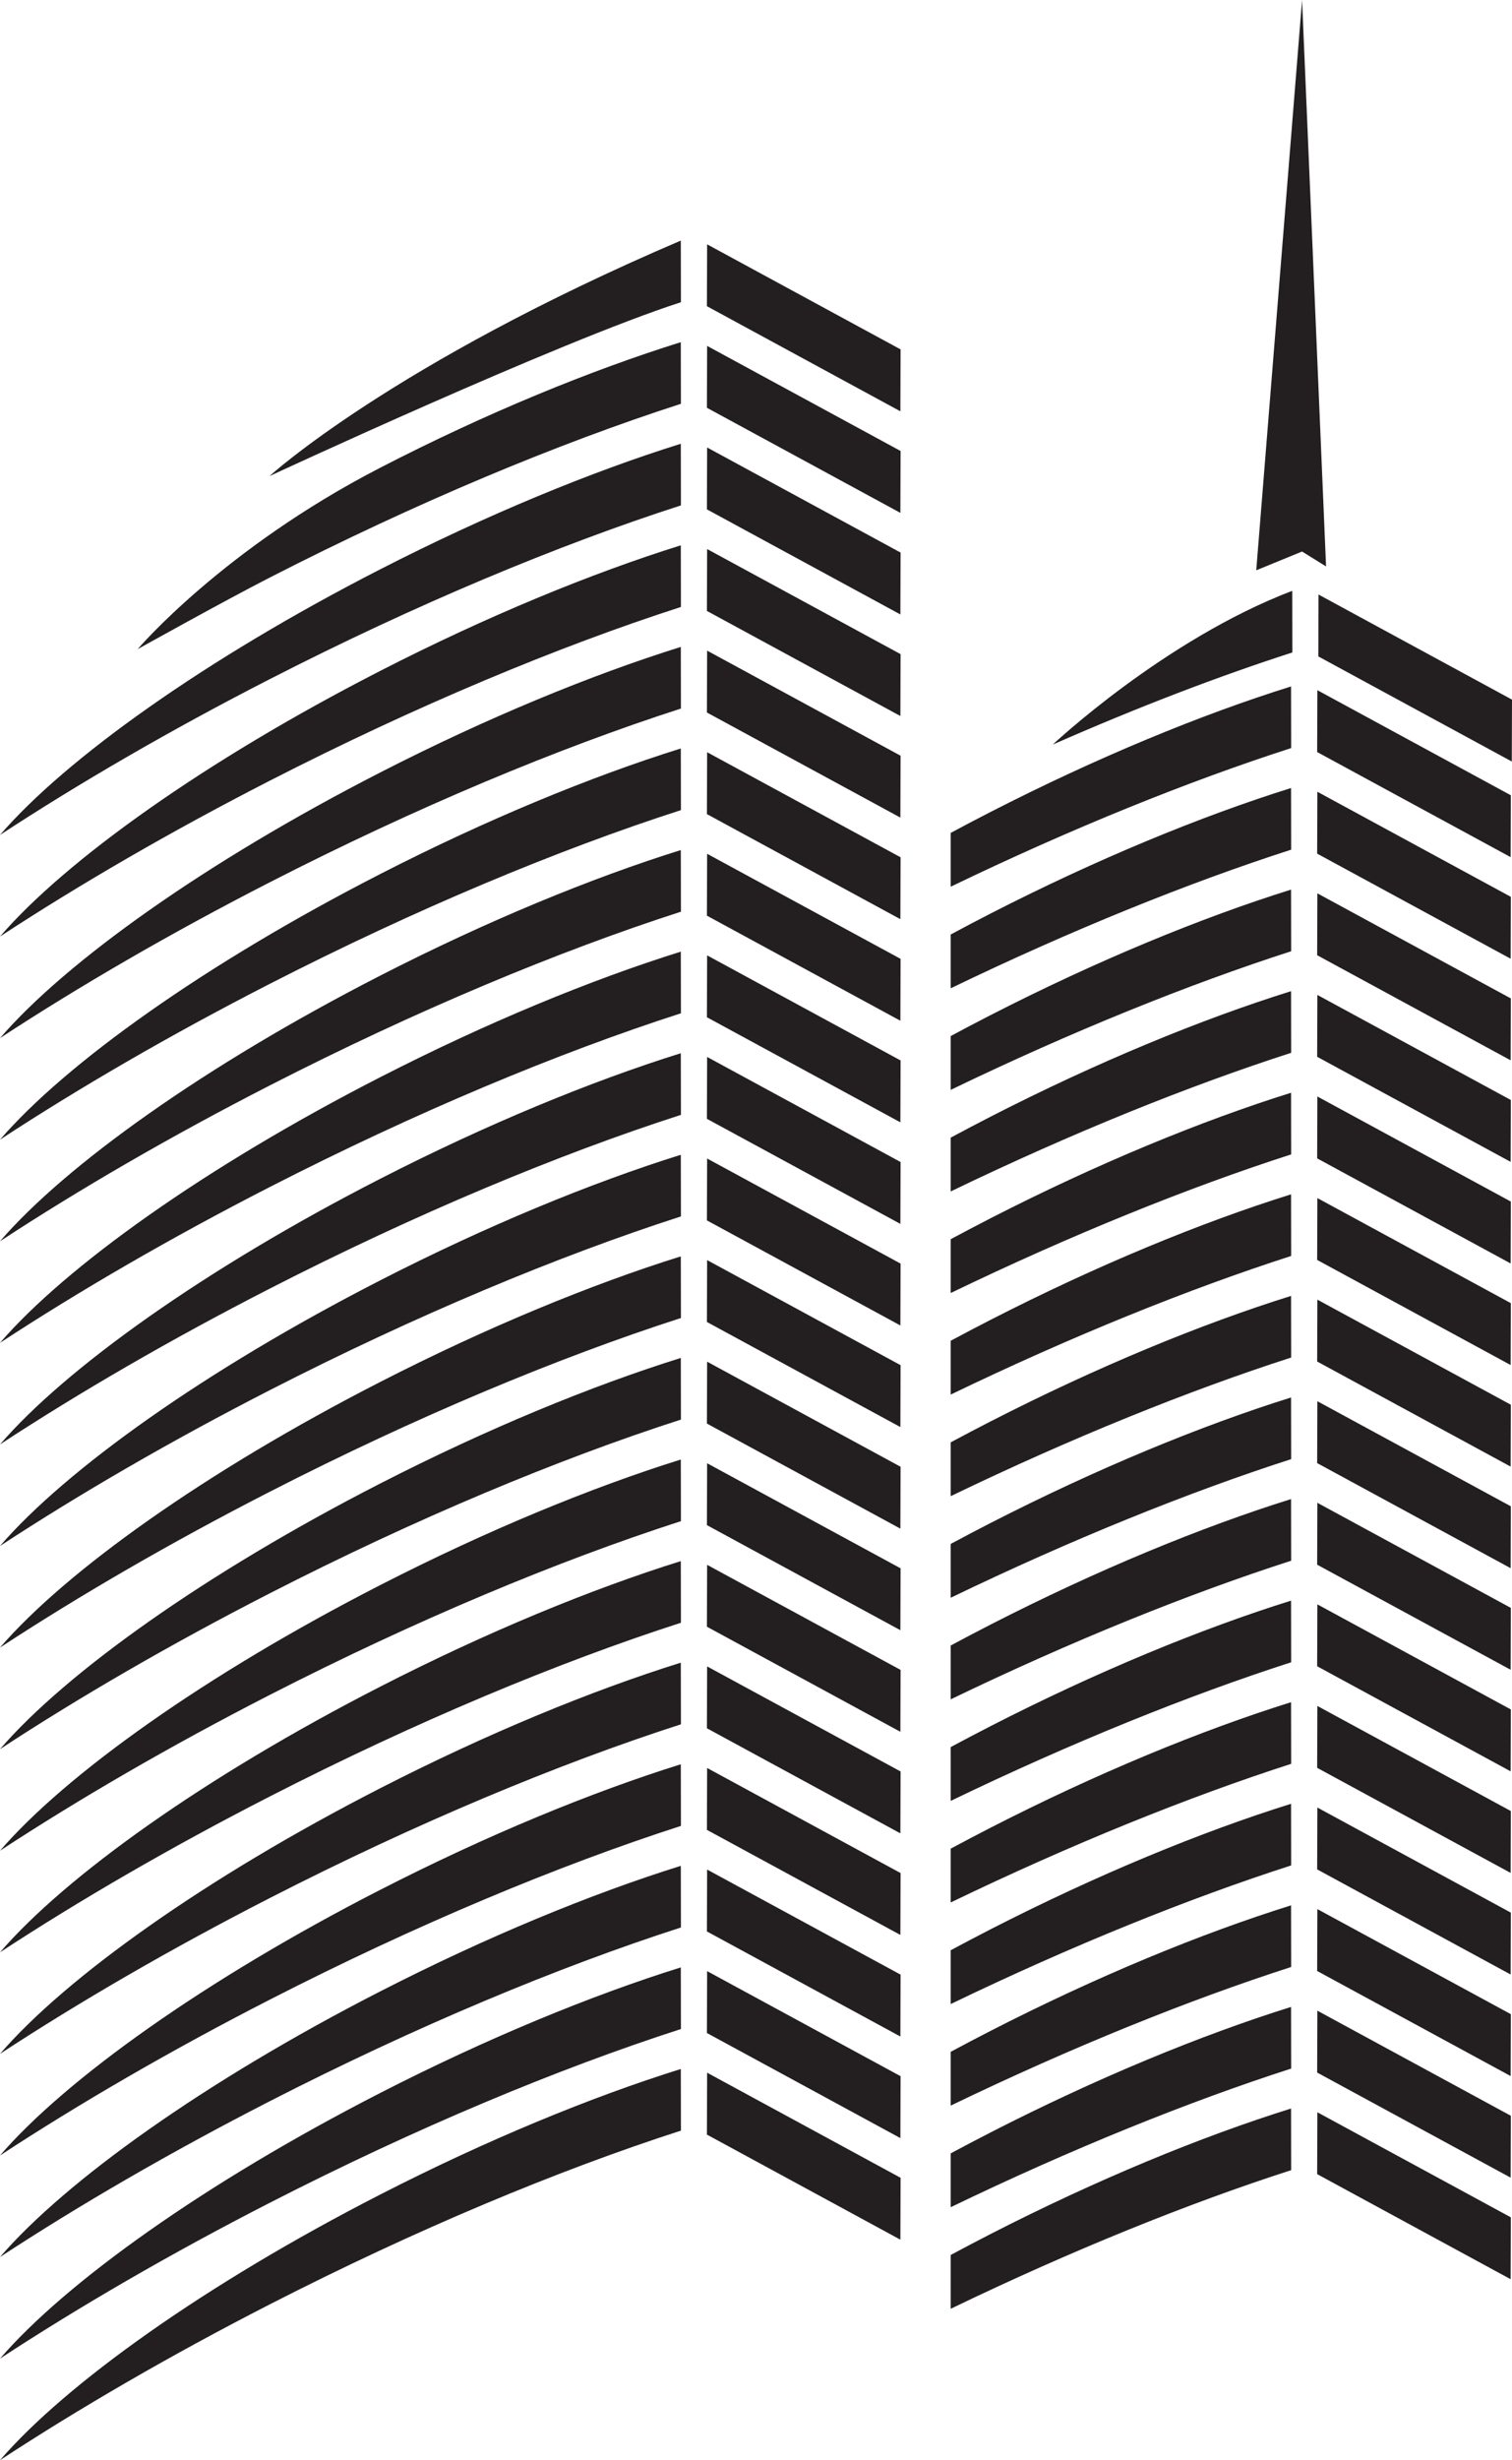
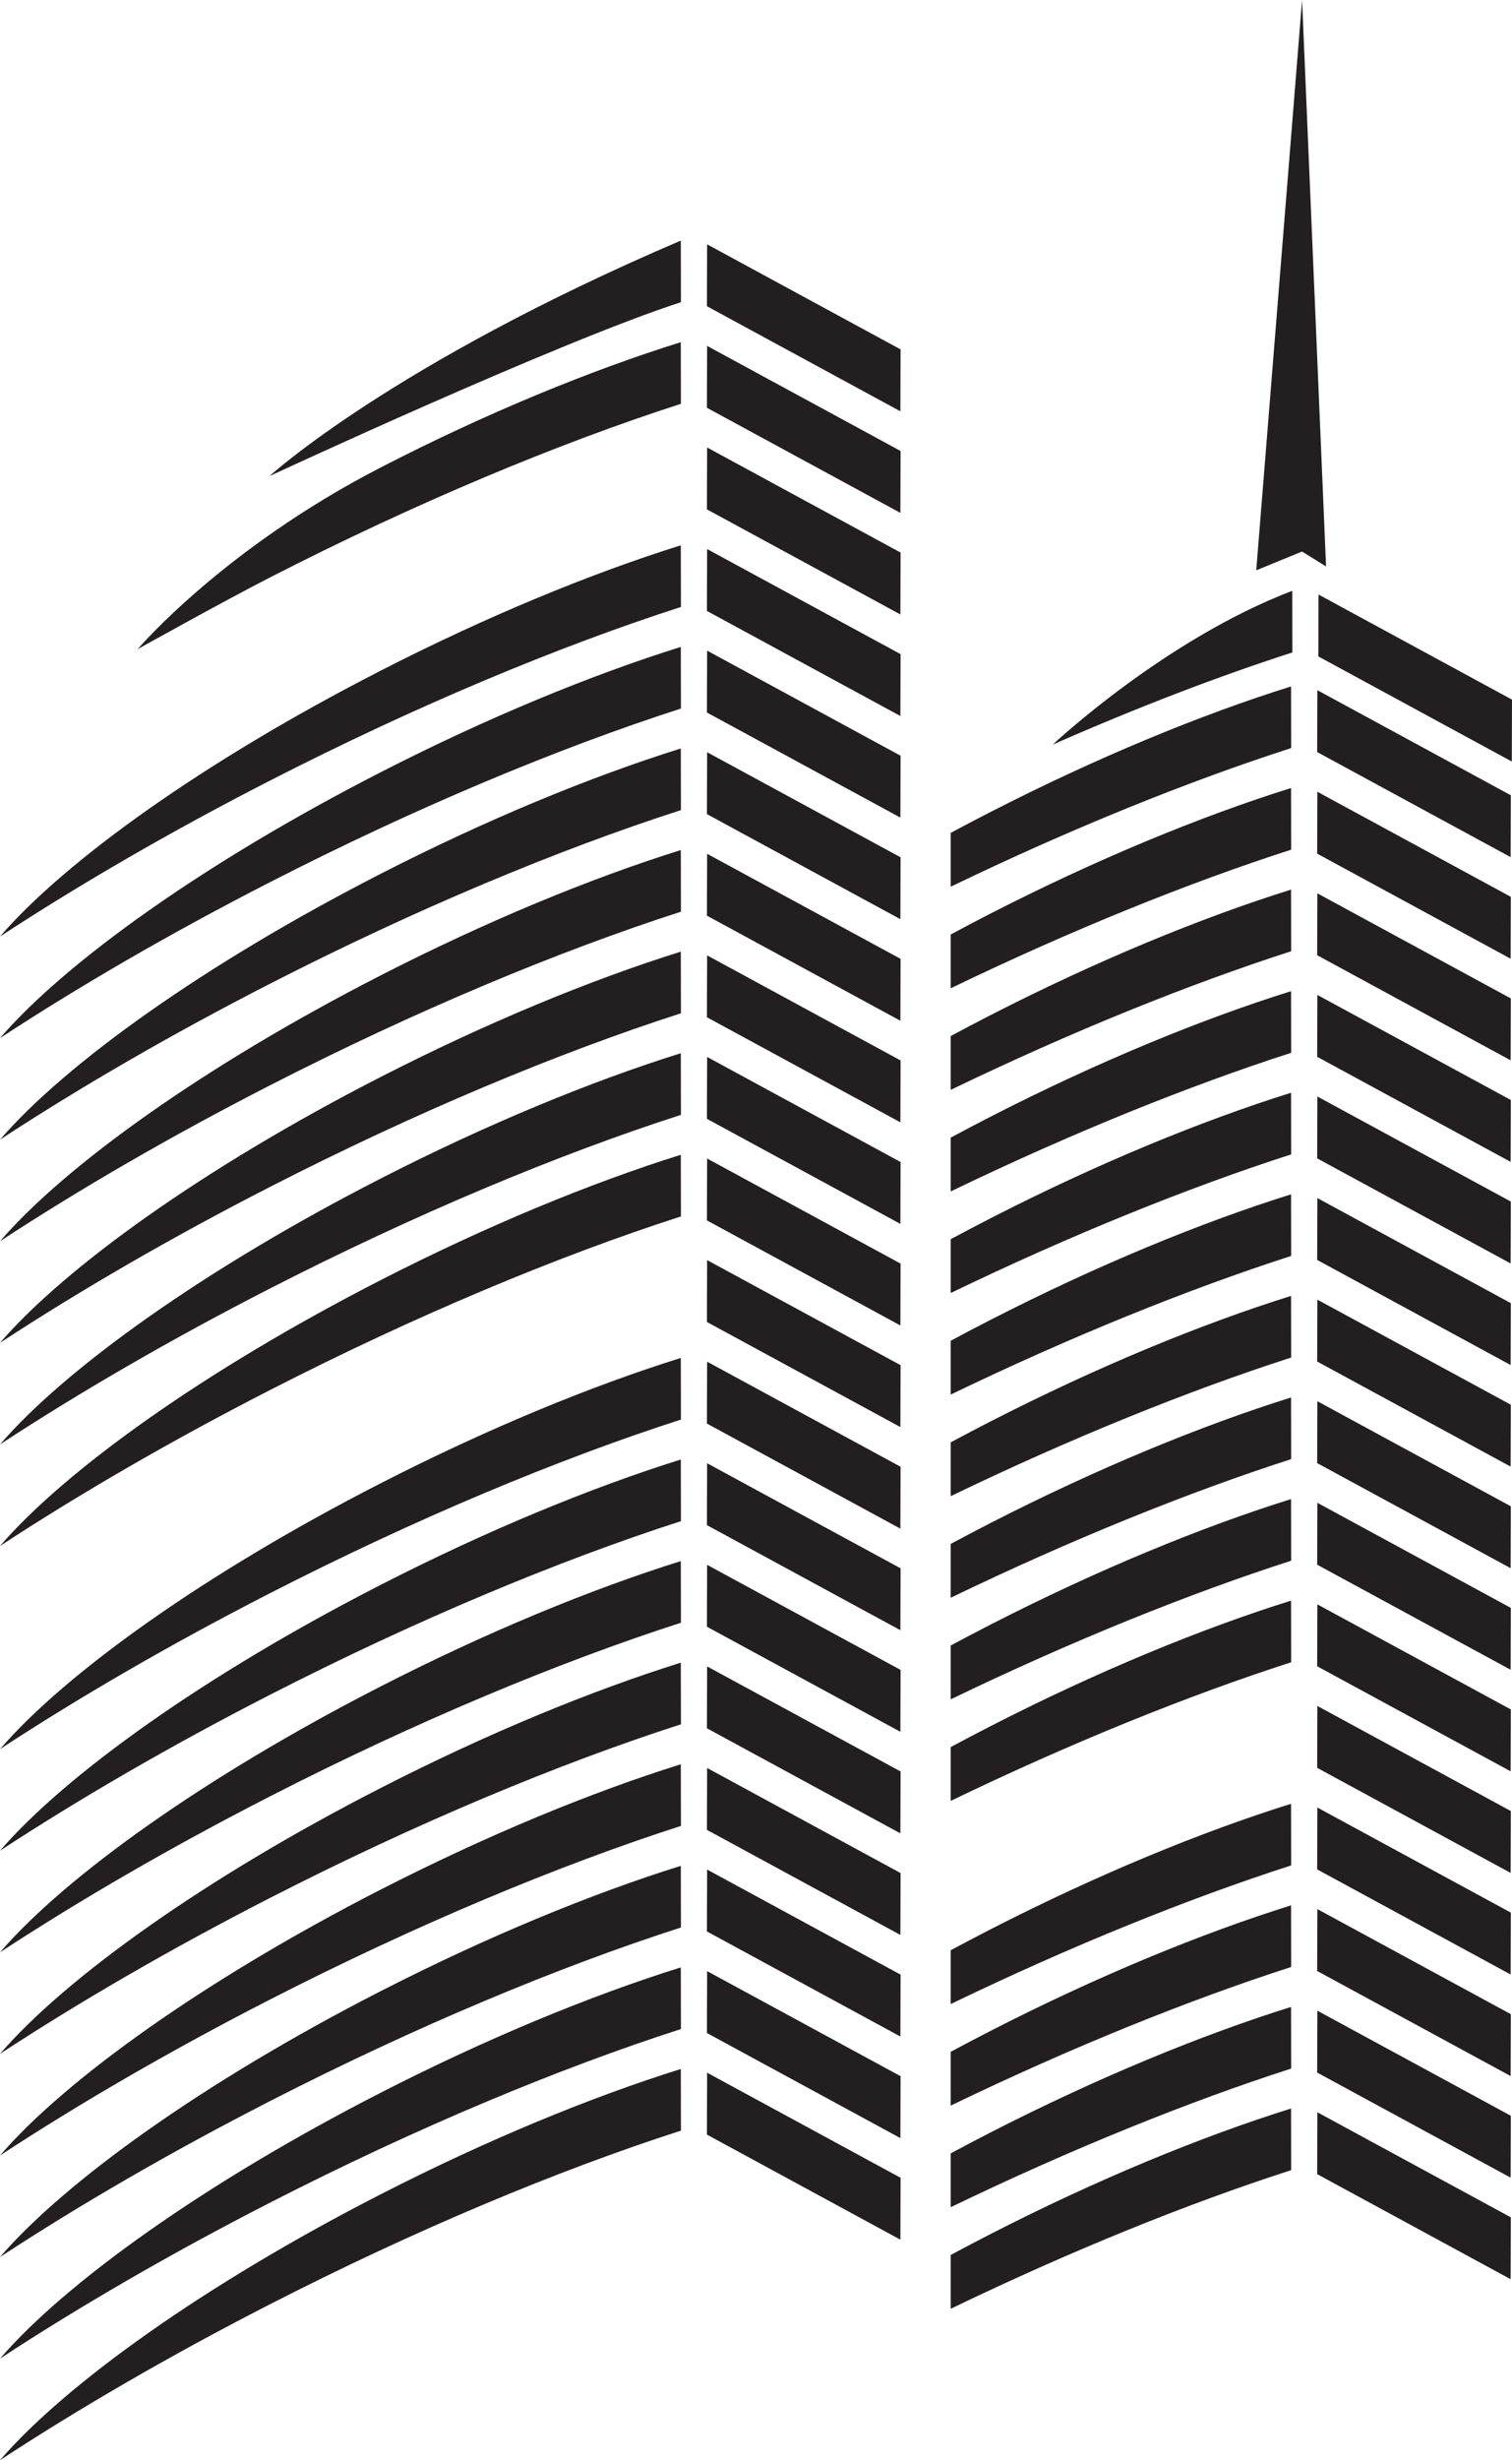
<svg xmlns="http://www.w3.org/2000/svg" id="Layer_1" data-name="Layer 1" viewBox="0 0 745.67 1212.85">
  <defs>
    <style>
      .cls-1 {
        fill: #231f20;
        stroke-width: 0px;
      }
    </style>
  </defs>
  <path class="cls-1" d="M132.93,234.71s142.55-66.27,202.88-85.71l-.06-30.39c-142.78,61.02-202.82,116.1-202.82,116.1Z" />
  <polygon class="cls-1" points="348.63 150.96 444.04 202.77 444.14 172.25 348.73 120.46 348.63 150.96" />
  <path class="cls-1" d="M187.39,230.65c-77.58,40.03-119.51,89.38-119.51,89.38,0,0,42.44-23.66,65.04-35.24,72.28-37.02,142.55-66.27,202.88-85.71l-.06-30.39c-44.23,13.82-95.72,34.8-148.36,61.96Z" />
  <polygon class="cls-1" points="348.63 201.04 444.04 252.84 444.14 222.33 348.73 170.53 348.63 201.04" />
-   <path class="cls-1" d="M187.39,280.73C101.14,324.92,32.43,374.04,0,411.63c39.05-25.57,83.98-51.68,132.93-76.76,72.28-37.02,142.55-66.27,202.88-85.71l-.06-30.39c-44.23,13.82-95.64,34.96-148.36,61.96Z" />
  <polygon class="cls-1" points="348.63 251.12 444.04 302.92 444.14 272.41 348.73 220.61 348.63 251.12" />
  <path class="cls-1" d="M187.39,330.81C101.14,374.99,32.43,424.12,0,461.7c39.05-25.57,83.98-51.68,132.93-76.76,72.28-37.02,142.55-66.27,202.88-85.71l-.06-30.39c-44.23,13.82-95.64,34.95-148.36,61.96Z" />
  <polygon class="cls-1" points="348.63 301.19 444.04 352.99 444.14 322.49 348.73 270.68 348.63 301.19" />
  <path class="cls-1" d="M187.39,380.89C101.14,425.07,32.43,474.19,0,511.78c39.05-25.57,83.98-51.68,132.93-76.76,72.28-37.02,142.55-66.27,202.88-85.71l-.06-30.39c-44.23,13.82-95.64,34.96-148.36,61.96Z" />
  <polygon class="cls-1" points="348.63 351.27 444.04 403.07 444.14 372.56 348.73 320.76 348.63 351.27" />
  <path class="cls-1" d="M187.39,430.96C101.14,475.14,32.43,524.27,0,561.85c39.05-25.57,83.98-51.68,132.93-76.76,72.28-37.02,142.55-66.27,202.88-85.71l-.06-30.39c-44.23,13.82-95.64,34.96-148.36,61.96Z" />
  <polygon class="cls-1" points="348.63 401.35 444.04 453.15 444.14 422.64 348.73 370.84 348.63 401.35" />
  <path class="cls-1" d="M187.39,481.04C101.14,525.22,32.43,574.35,0,611.93c39.05-25.57,83.98-51.68,132.93-76.76,72.28-37.02,142.55-66.27,202.88-85.71l-.06-30.39c-44.23,13.82-95.64,34.96-148.36,61.96Z" />
  <polygon class="cls-1" points="348.63 451.42 444.04 503.22 444.14 472.71 348.73 420.91 348.63 451.42" />
  <path class="cls-1" d="M187.39,531.11C101.14,575.3,32.43,624.43,0,662.01c39.05-25.57,83.98-51.68,132.93-76.76,72.28-37.02,142.55-66.27,202.88-85.71l-.06-30.39c-44.23,13.82-95.64,34.96-148.36,61.96Z" />
  <polygon class="cls-1" points="348.63 501.5 444.04 553.3 444.14 522.79 348.73 470.99 348.63 501.5" />
  <path class="cls-1" d="M187.39,581.19C101.14,625.38,32.43,674.5,0,712.09c39.05-25.57,83.98-51.68,132.93-76.76,72.28-37.02,142.55-66.27,202.88-85.71l-.06-30.39c-44.23,13.82-95.64,34.96-148.36,61.96Z" />
  <polygon class="cls-1" points="348.63 551.57 444.04 603.37 444.14 572.87 348.73 521.07 348.63 551.57" />
  <path class="cls-1" d="M187.39,631.27C101.14,675.45,32.43,724.58,0,762.16c39.05-25.57,83.98-51.68,132.93-76.76,72.28-37.02,142.55-66.27,202.88-85.71l-.06-30.39c-44.23,13.82-95.64,34.96-148.36,61.96Z" />
  <polygon class="cls-1" points="348.63 601.65 444.04 653.45 444.14 622.94 348.73 571.14 348.63 601.65" />
-   <path class="cls-1" d="M187.39,681.35C101.14,725.53,32.43,774.65,0,812.24c39.05-25.57,83.98-51.68,132.93-76.76,72.28-37.03,142.55-66.28,202.88-85.71l-.06-30.39c-44.23,13.82-95.64,34.96-148.36,61.97Z" />
  <polygon class="cls-1" points="348.63 651.73 444.04 703.53 444.14 673.02 348.73 621.22 348.63 651.73" />
  <path class="cls-1" d="M187.39,731.42C101.14,775.6,32.43,824.73,0,862.31c39.05-25.57,83.98-51.68,132.93-76.76,72.28-37.02,142.55-66.27,202.88-85.71l-.06-30.39c-44.23,13.82-95.64,34.96-148.36,61.97Z" />
  <polygon class="cls-1" points="348.63 701.81 444.04 753.61 444.14 723.1 348.73 671.3 348.63 701.81" />
  <path class="cls-1" d="M187.39,781.5C101.14,825.68,32.43,874.81,0,912.39c39.05-25.57,83.98-51.68,132.93-76.76,72.28-37.02,142.55-66.27,202.88-85.71l-.06-30.39c-44.23,13.82-95.64,34.96-148.36,61.97Z" />
  <polygon class="cls-1" points="348.63 751.88 444.04 803.68 444.14 773.17 348.73 721.37 348.63 751.88" />
  <path class="cls-1" d="M187.39,831.57C101.14,875.76,32.43,924.88,0,962.47c39.05-25.57,83.98-51.68,132.93-76.76,72.28-37.02,142.55-66.27,202.88-85.71l-.06-30.39c-44.23,13.82-95.64,34.95-148.36,61.96Z" />
  <polygon class="cls-1" points="348.63 801.96 444.04 853.76 444.14 823.25 348.73 771.45 348.63 801.96" />
  <path class="cls-1" d="M187.39,881.65C101.14,925.83,32.43,974.96,0,1012.54c39.05-25.57,83.98-51.68,132.93-76.76,72.28-37.02,142.55-66.27,202.88-85.71l-.06-30.39c-44.23,13.82-95.64,34.96-148.36,61.97Z" />
  <polygon class="cls-1" points="348.63 852.03 444.04 903.83 444.14 873.32 348.73 821.53 348.63 852.03" />
  <path class="cls-1" d="M187.39,931.73c-86.25,44.18-154.96,93.31-187.39,130.9,39.05-25.57,83.98-51.68,132.93-76.76,72.28-37.02,142.55-66.28,202.88-85.71l-.06-30.39c-44.23,13.82-95.64,34.96-148.36,61.97Z" />
  <polygon class="cls-1" points="348.63 902.11 444.04 953.91 444.14 923.4 348.73 871.6 348.63 902.11" />
  <path class="cls-1" d="M187.39,981.8c-86.25,44.18-154.96,93.31-187.39,130.9,39.05-25.57,83.98-51.68,132.93-76.76,72.28-37.02,142.55-66.28,202.88-85.71l-.06-30.39c-44.23,13.82-95.64,34.96-148.36,61.96Z" />
  <polygon class="cls-1" points="348.63 952.19 444.04 1003.99 444.14 973.48 348.73 921.68 348.63 952.19" />
  <path class="cls-1" d="M187.39,1031.88c-86.25,44.18-154.96,93.31-187.39,130.89,39.05-25.57,83.98-51.68,132.93-76.76,72.28-37.02,142.55-66.27,202.88-85.71l-.06-30.39c-44.23,13.82-95.64,34.96-148.36,61.96Z" />
  <polygon class="cls-1" points="348.63 1002.26 444.04 1054.07 444.14 1023.55 348.73 971.75 348.63 1002.26" />
  <path class="cls-1" d="M187.39,1081.95c-86.25,44.18-154.96,93.31-187.39,130.9,39.05-25.57,83.98-51.68,132.93-76.76,72.28-37.02,142.55-66.27,202.88-85.71l-.06-30.39c-44.23,13.82-95.64,34.95-148.36,61.96Z" />
  <polygon class="cls-1" points="348.63 1052.34 444.04 1104.14 444.14 1073.63 348.73 1021.83 348.63 1052.34" />
  <path class="cls-1" d="M488.34,400.38c-6.61,3.38-13.09,6.8-19.49,10.23v26.53c59.83-28.86,117.36-52.05,167.9-68.34l-.05-30.39c-44.23,13.82-95.64,34.96-148.36,61.97Z" />
  <polygon class="cls-1" points="649.58 370.76 744.99 422.56 745.09 392.06 649.68 340.26 649.58 370.76" />
  <polygon class="cls-1" points="650.26 293.11 650.16 323.62 745.57 375.42 745.67 344.91 650.26 293.11" />
  <path class="cls-1" d="M488.34,450.46c-6.61,3.38-13.09,6.8-19.49,10.24v26.52c59.83-28.86,117.36-52.05,167.9-68.34l-.05-30.39c-44.23,13.82-95.64,34.96-148.36,61.96Z" />
  <polygon class="cls-1" points="649.58 420.84 744.99 472.64 745.09 442.13 649.68 390.33 649.58 420.84" />
  <path class="cls-1" d="M488.34,500.53c-6.61,3.39-13.09,6.8-19.49,10.24v26.53c59.83-28.86,117.36-52.05,167.9-68.34l-.05-30.39c-44.23,13.82-95.64,34.96-148.36,61.96Z" />
  <polygon class="cls-1" points="649.58 470.92 744.99 522.72 745.09 492.21 649.68 440.41 649.58 470.92" />
  <path class="cls-1" d="M488.34,550.61c-6.61,3.39-13.09,6.8-19.49,10.24v26.52c59.83-28.86,117.36-52.05,167.9-68.34l-.05-30.39c-44.23,13.82-95.64,34.95-148.36,61.96Z" />
  <polygon class="cls-1" points="649.58 520.99 744.99 572.79 745.09 542.29 649.68 490.49 649.58 520.99" />
  <path class="cls-1" d="M488.34,600.69c-6.61,3.38-13.09,6.8-19.49,10.23v26.53c59.83-28.86,117.36-52.05,167.9-68.34l-.05-30.39c-44.23,13.82-95.64,34.95-148.36,61.96Z" />
  <polygon class="cls-1" points="649.58 571.07 744.99 622.87 745.09 592.36 649.68 540.56 649.58 571.07" />
  <path class="cls-1" d="M488.34,650.76c-6.61,3.38-13.09,6.8-19.49,10.23v26.53c59.83-28.86,117.36-52.05,167.9-68.34l-.05-30.38c-44.23,13.82-95.64,34.95-148.36,61.96Z" />
  <polygon class="cls-1" points="649.58 621.14 744.99 672.95 745.09 642.44 649.68 590.64 649.58 621.14" />
  <path class="cls-1" d="M488.34,700.84c-6.61,3.38-13.09,6.8-19.49,10.23v26.53c59.83-28.86,117.36-52.05,167.9-68.34l-.05-30.39c-44.23,13.82-95.64,34.96-148.36,61.97Z" />
  <polygon class="cls-1" points="649.58 671.22 744.99 723.02 745.09 692.52 649.68 640.71 649.58 671.22" />
  <path class="cls-1" d="M488.34,750.91c-6.61,3.39-13.09,6.8-19.49,10.24v26.53c59.83-28.86,117.36-52.05,167.9-68.34l-.05-30.39c-44.23,13.82-95.64,34.96-148.36,61.96Z" />
  <polygon class="cls-1" points="649.58 721.3 744.99 773.1 745.09 742.59 649.68 690.79 649.58 721.3" />
  <path class="cls-1" d="M488.34,800.99c-6.61,3.39-13.09,6.8-19.49,10.24v26.53c59.83-28.86,117.36-52.05,167.9-68.34l-.05-30.39c-44.23,13.82-95.64,34.96-148.36,61.96Z" />
  <polygon class="cls-1" points="649.58 771.38 744.99 823.18 745.09 792.67 649.68 740.87 649.58 771.38" />
  <path class="cls-1" d="M488.34,851.07c-6.61,3.38-13.09,6.8-19.49,10.23v26.53c59.83-28.86,117.36-52.05,167.9-68.34l-.05-30.39c-44.23,13.82-95.64,34.95-148.36,61.96Z" />
  <polygon class="cls-1" points="649.58 821.45 744.99 873.25 745.09 842.74 649.68 790.94 649.58 821.45" />
-   <path class="cls-1" d="M488.34,901.14c-6.61,3.39-13.09,6.8-19.49,10.23v26.53c59.83-28.86,117.36-52.05,167.9-68.34l-.05-30.39c-44.23,13.82-95.64,34.95-148.36,61.96Z" />
  <polygon class="cls-1" points="649.58 871.53 744.99 923.33 745.09 892.82 649.68 841.02 649.58 871.53" />
  <path class="cls-1" d="M488.34,951.22c-6.61,3.39-13.09,6.8-19.49,10.24v26.52c59.83-28.86,117.36-52.05,167.9-68.34l-.05-30.39c-44.23,13.82-95.64,34.96-148.36,61.96Z" />
  <polygon class="cls-1" points="649.58 921.6 744.99 973.41 745.09 942.9 649.68 891.1 649.58 921.6" />
  <path class="cls-1" d="M488.34,1001.3c-6.61,3.38-13.09,6.8-19.49,10.23v26.52c59.83-28.86,117.36-52.05,167.9-68.34l-.05-30.39c-44.23,13.82-95.64,34.96-148.36,61.97Z" />
  <polygon class="cls-1" points="649.58 971.68 744.99 1023.48 745.09 992.97 649.68 941.17 649.58 971.68" />
  <path class="cls-1" d="M488.34,1051.37c-6.61,3.38-13.09,6.8-19.49,10.23v26.53c59.83-28.86,117.36-52.05,167.9-68.34l-.05-30.39c-44.23,13.82-95.64,34.96-148.36,61.96Z" />
  <polygon class="cls-1" points="649.58 1021.76 744.99 1073.56 745.09 1043.05 649.68 991.25 649.58 1021.76" />
  <path class="cls-1" d="M488.34,1101.45c-6.61,3.39-13.09,6.8-19.49,10.23v26.53c59.83-28.86,117.36-52.05,167.9-68.34l-.05-30.39c-44.23,13.82-95.64,34.96-148.36,61.96Z" />
  <polygon class="cls-1" points="649.58 1071.83 744.99 1123.63 745.09 1093.12 649.68 1041.33 649.58 1071.83" />
  <polygon class="cls-1" points="642.14 0 619.54 281.15 642.14 271.9 653.97 279.25 642.14 0" />
  <path class="cls-1" d="M519.19,367.07c41.83-18.39,81.8-33.7,118.15-45.41l-.05-30.39c-63.03,24.02-118.09,75.79-118.09,75.79Z" />
</svg>